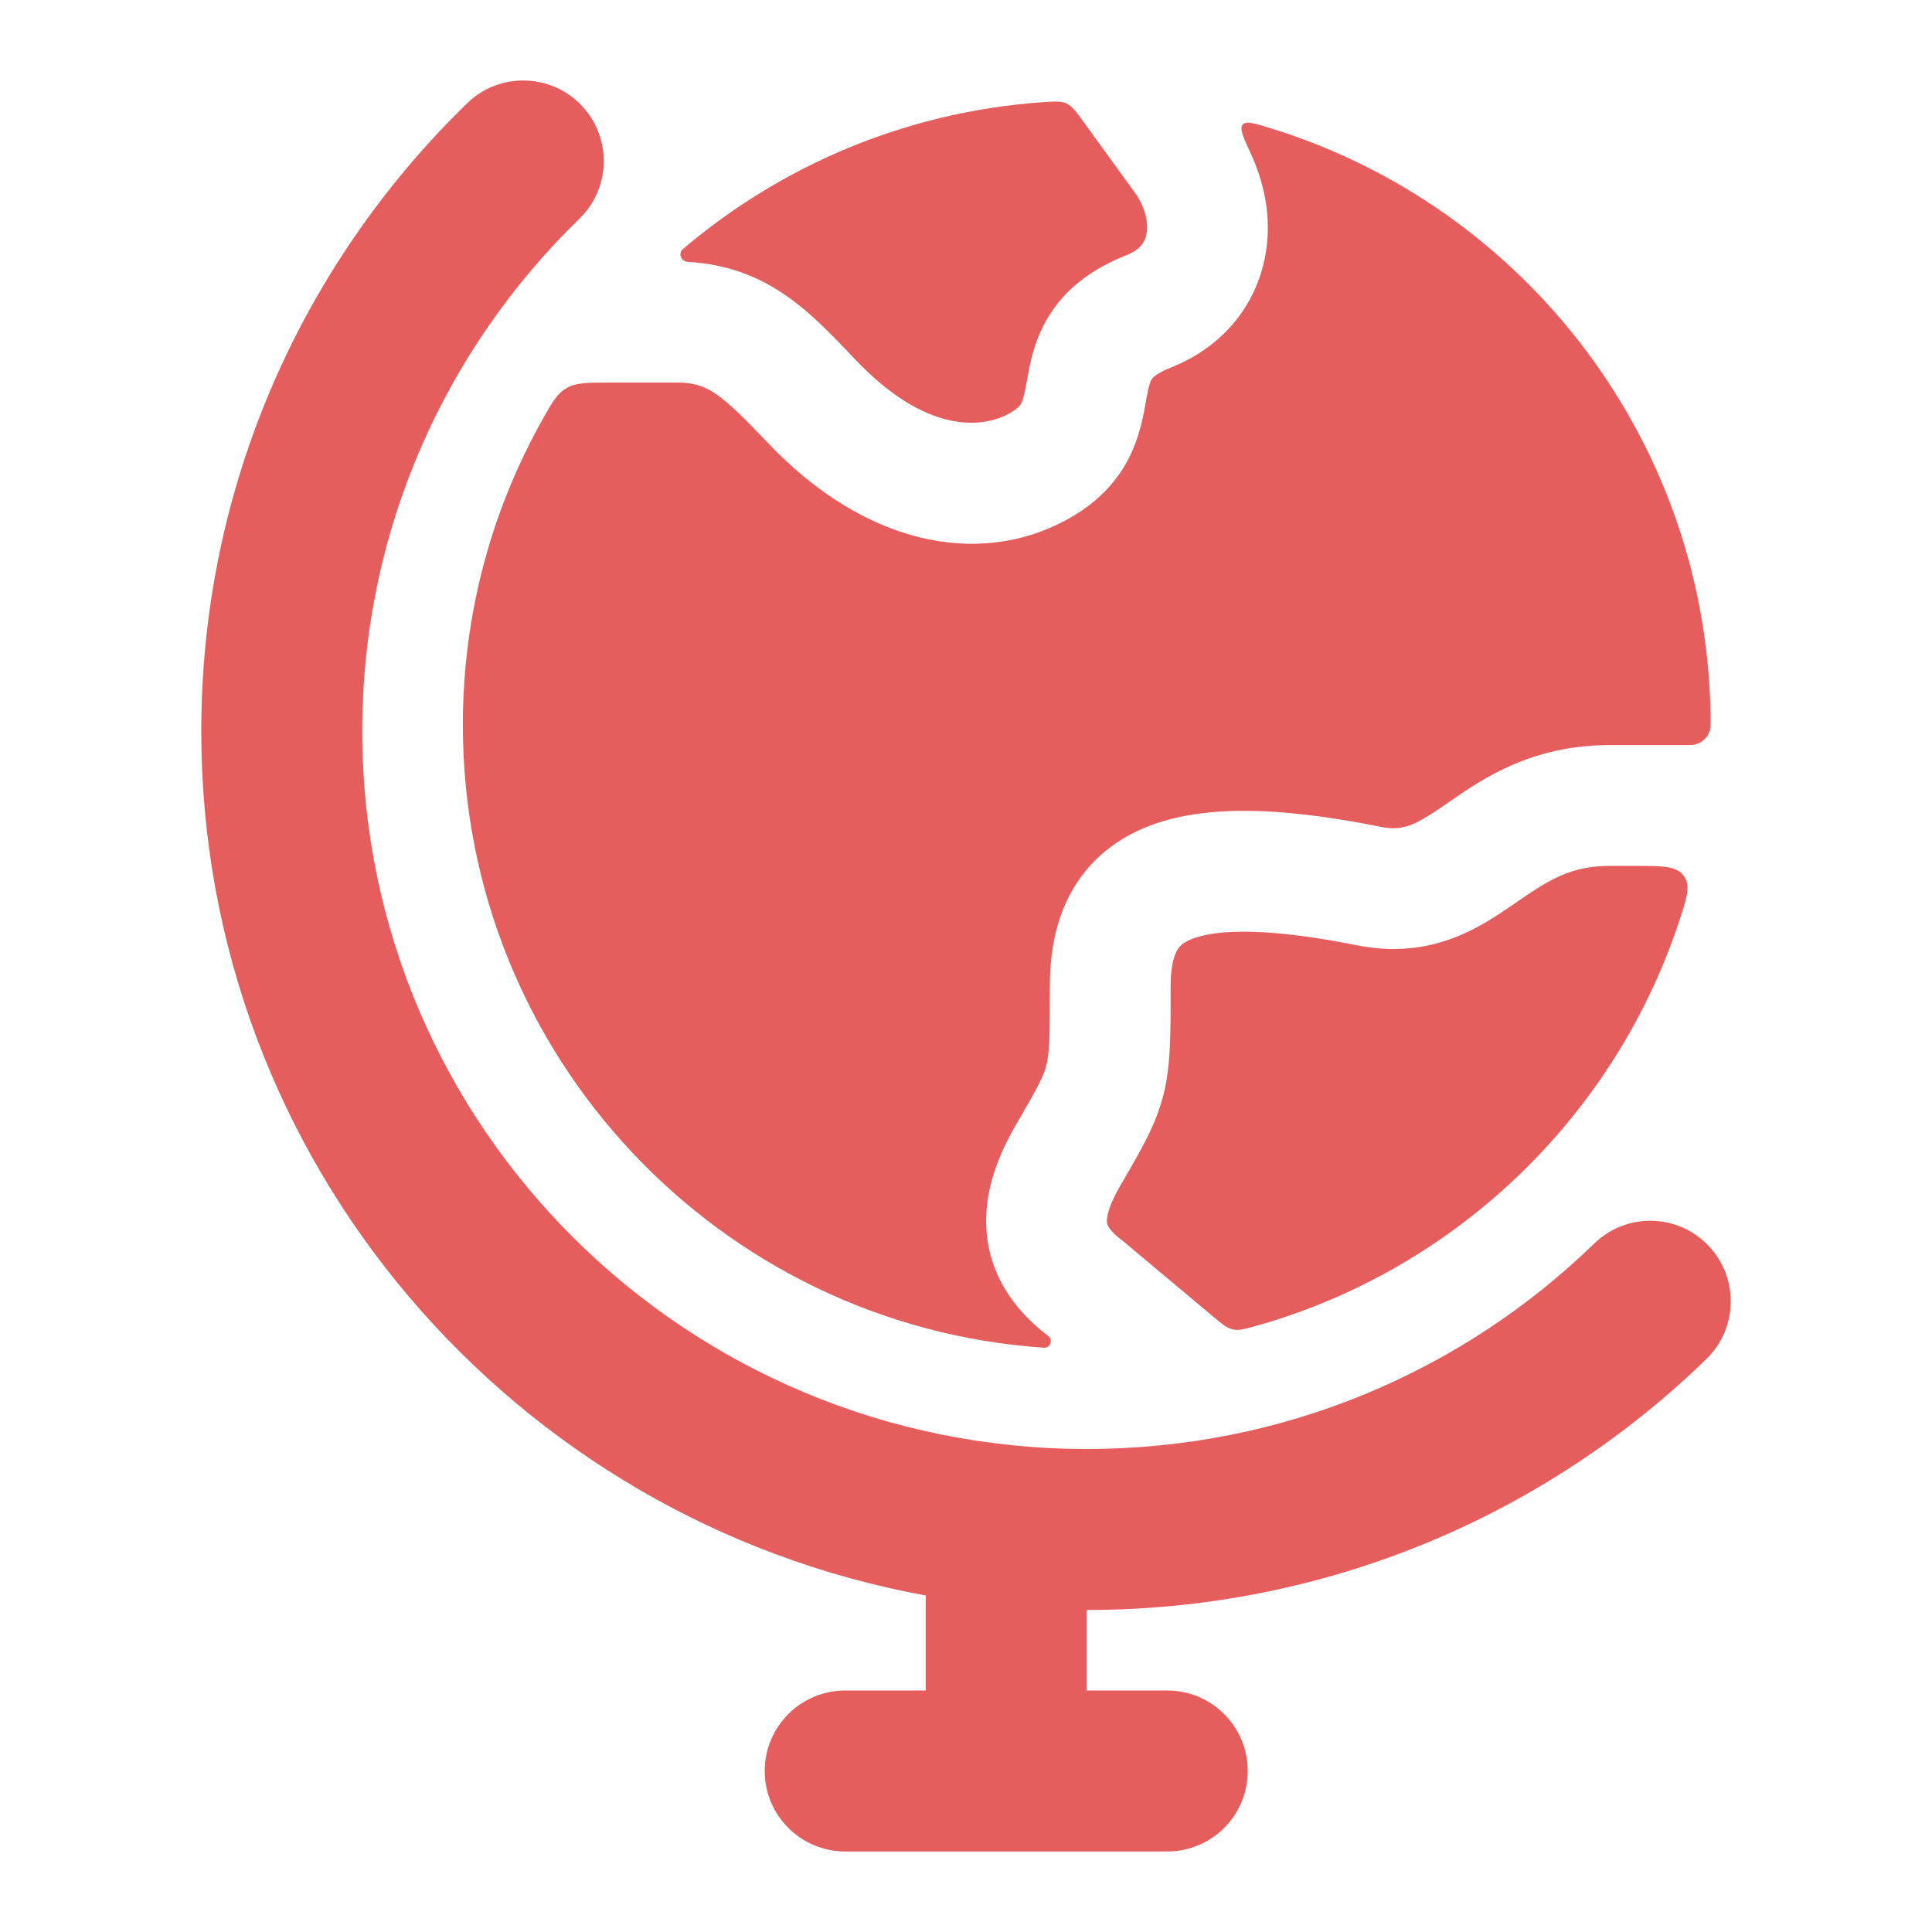
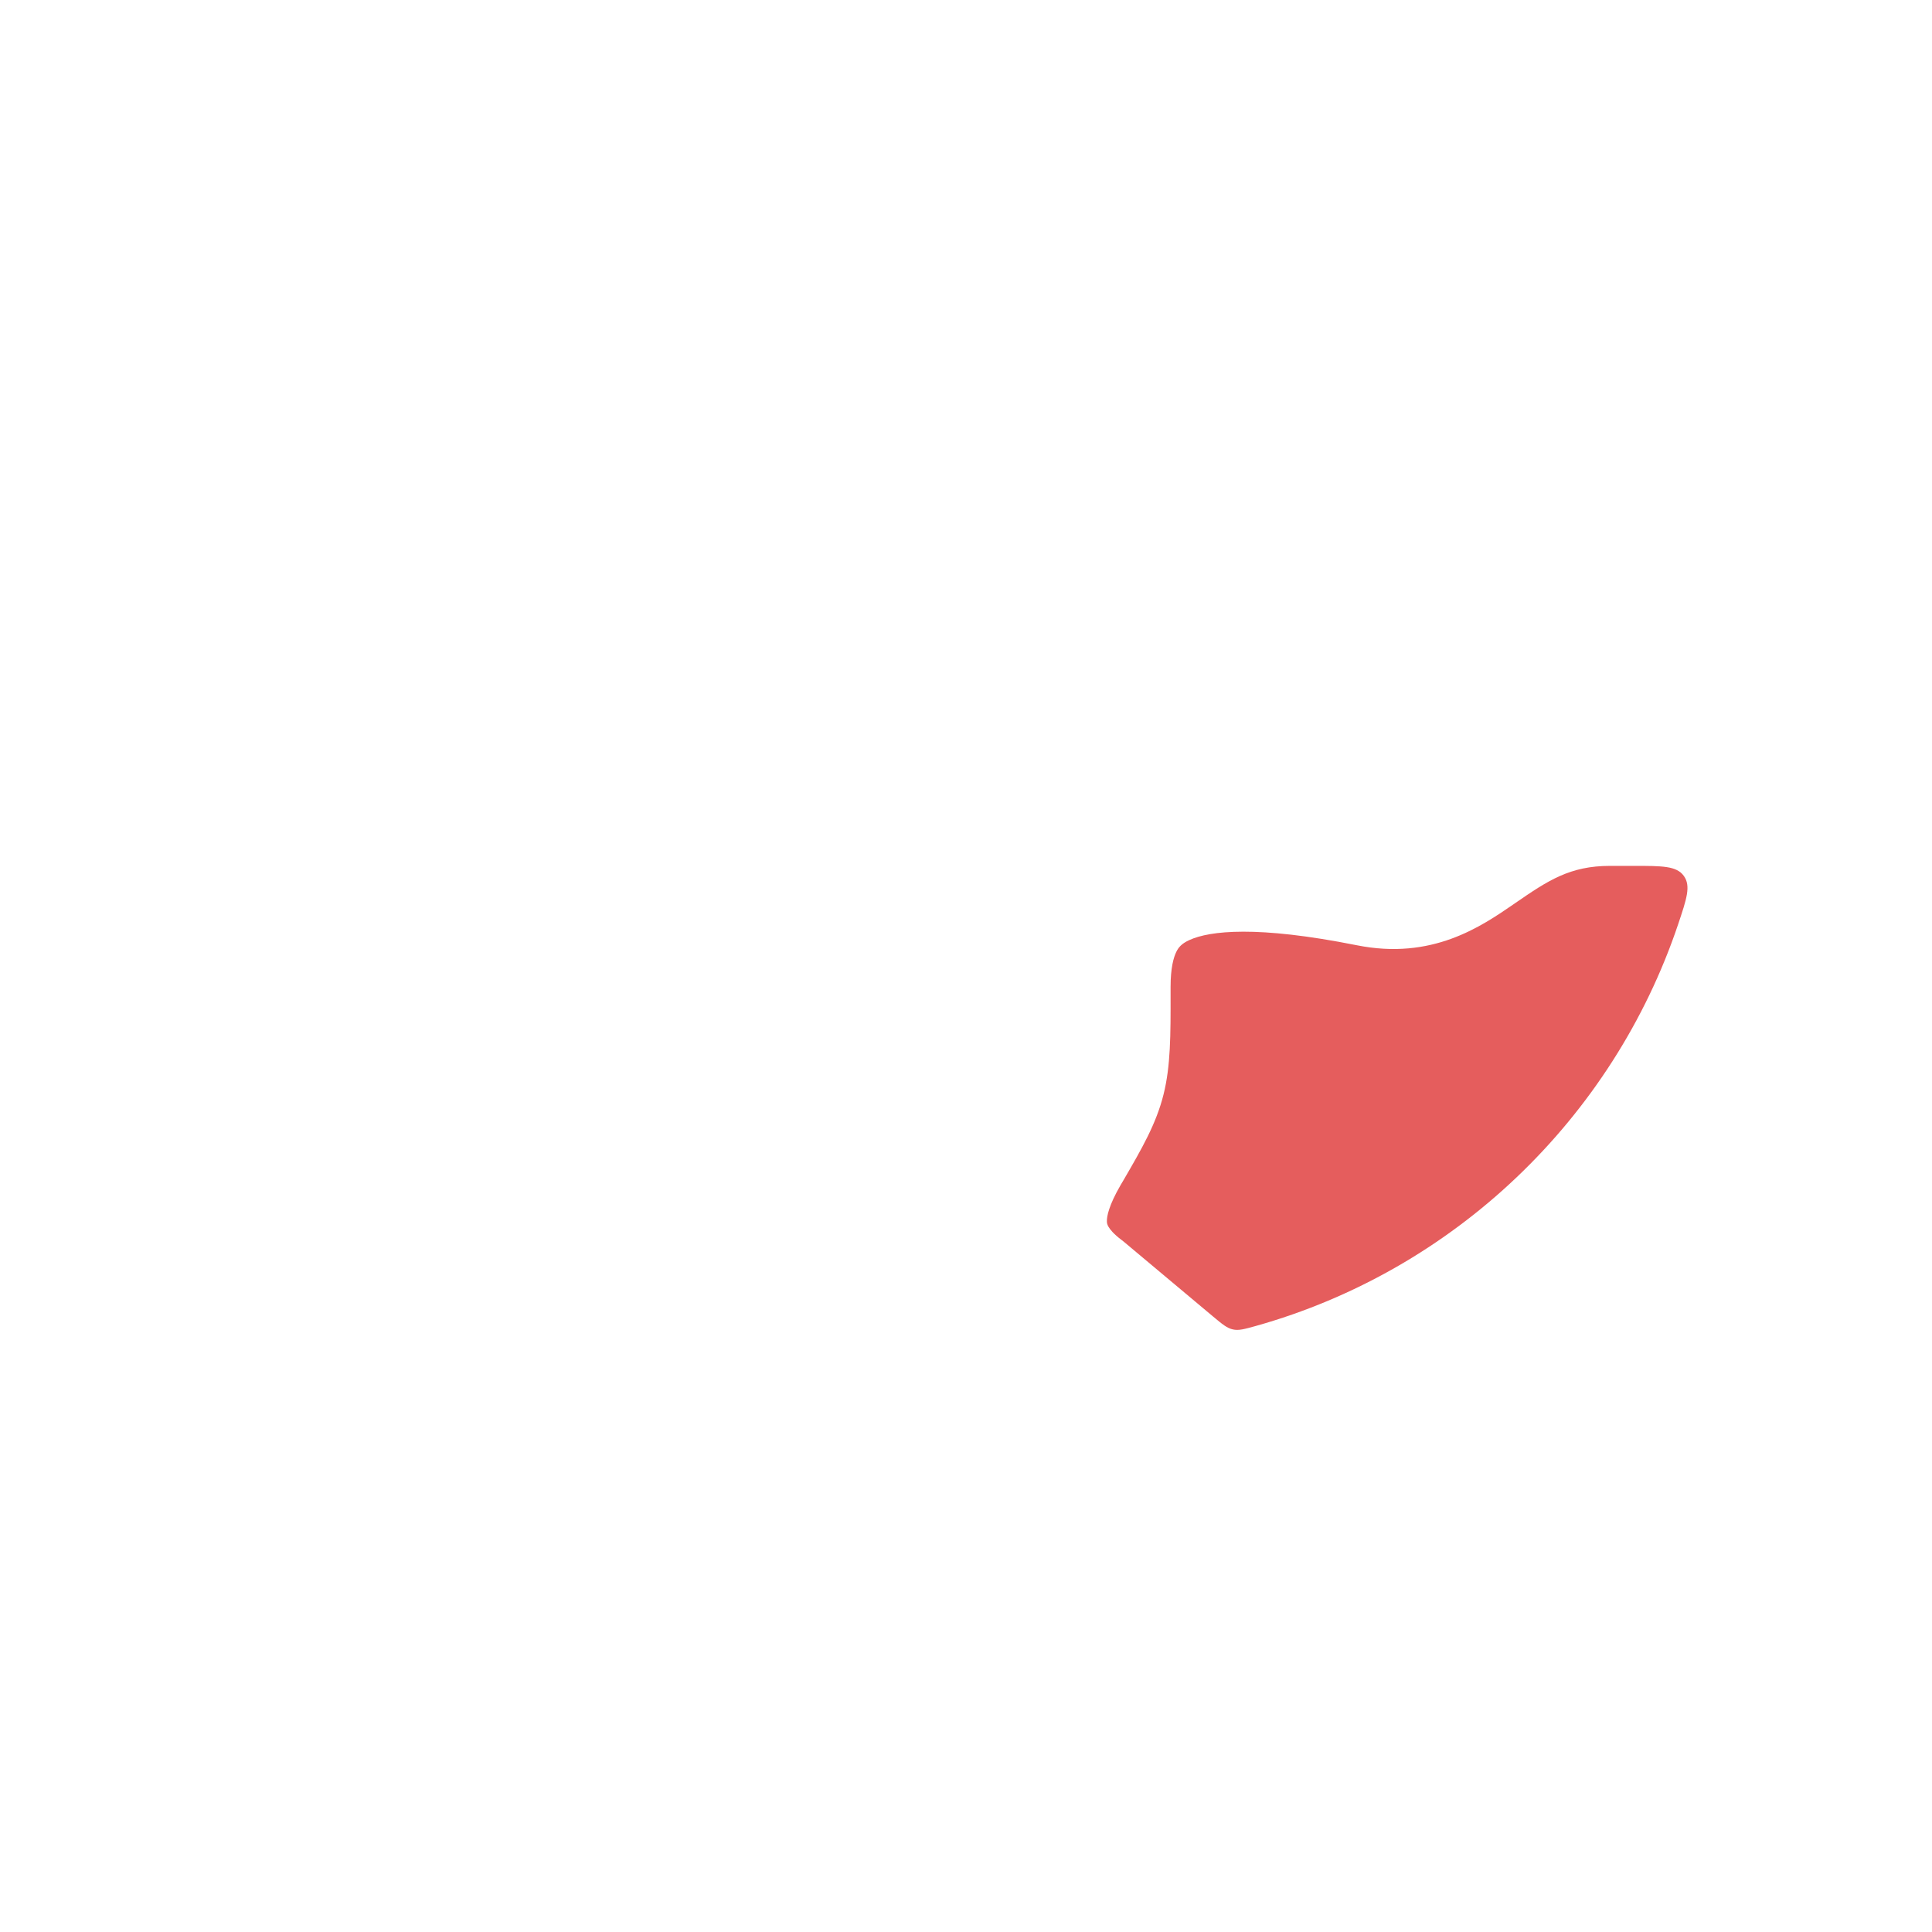
<svg xmlns="http://www.w3.org/2000/svg" width="28" height="28" viewBox="0 0 28 28" fill="none">
-   <path d="M16.475 2.83L15.701 1.763C15.594 1.614 15.54 1.54 15.458 1.501C15.376 1.463 15.289 1.469 15.114 1.481C13.132 1.619 11.325 2.397 9.898 3.609C9.823 3.673 9.869 3.789 9.968 3.795C11.112 3.863 11.721 4.498 12.388 5.203C13.419 6.293 14.229 6.203 14.609 6.002C14.764 5.92 14.793 5.862 14.803 5.842L14.803 5.84C14.834 5.778 14.847 5.711 14.894 5.457C14.932 5.245 14.999 4.882 15.232 4.531C15.477 4.159 15.844 3.889 16.328 3.697C16.53 3.617 16.592 3.505 16.614 3.399C16.642 3.268 16.62 3.058 16.475 2.83Z" fill="#E55D5D" />
-   <path d="M18.131 2.235C18.017 1.987 17.96 1.863 18.01 1.806C18.06 1.749 18.179 1.786 18.419 1.86C22.109 2.999 24.792 6.439 24.792 10.506C24.792 10.669 24.658 10.798 24.495 10.798H23.333C22.198 10.798 21.494 11.283 21.01 11.616L20.971 11.644C20.503 11.966 20.338 12.049 20.005 11.982C18.529 11.687 17.346 11.644 16.501 12.035C16.041 12.248 15.696 12.582 15.481 13.014C15.277 13.425 15.215 13.875 15.215 14.301C15.215 15.045 15.209 15.263 15.165 15.437C15.126 15.594 15.053 15.736 14.727 16.296C14.502 16.684 14.268 17.201 14.294 17.781C14.322 18.415 14.647 18.95 15.194 19.364C15.265 19.423 15.22 19.538 15.127 19.532C10.424 19.212 6.708 15.293 6.708 10.506C6.708 8.899 7.127 7.39 7.861 6.083C8.002 5.831 8.073 5.705 8.21 5.625C8.346 5.545 8.503 5.545 8.817 5.545H9.889C10.255 5.571 10.442 5.693 11.117 6.407C12.535 7.906 14.174 8.212 15.427 7.55C15.88 7.311 16.184 6.996 16.371 6.618C16.52 6.318 16.575 6.003 16.606 5.825L16.615 5.771C16.652 5.569 16.674 5.523 16.691 5.497C16.696 5.489 16.744 5.415 16.973 5.325C17.708 5.033 18.179 4.454 18.326 3.763C18.438 3.236 18.349 2.71 18.131 2.235Z" fill="#E55D5D" />
  <path d="M17.582 19.081C17.716 19.193 17.784 19.249 17.868 19.267C17.953 19.286 18.033 19.263 18.193 19.219C21.073 18.412 23.372 16.214 24.321 13.395C24.445 13.025 24.508 12.84 24.403 12.694C24.298 12.549 24.092 12.549 23.68 12.549H23.333C22.75 12.549 22.431 12.764 21.963 13.086L21.946 13.098C21.462 13.431 20.755 13.918 19.662 13.699C18.221 13.411 17.532 13.488 17.235 13.625C17.124 13.676 17.08 13.73 17.049 13.793C17.007 13.877 16.965 14.031 16.965 14.301L16.965 14.403C16.966 14.999 16.966 15.45 16.863 15.861C16.757 16.288 16.545 16.652 16.285 17.1L16.24 17.176C16.071 17.468 16.039 17.629 16.042 17.704C16.043 17.729 16.048 17.751 16.066 17.781C16.086 17.815 16.137 17.883 16.259 17.974C16.273 17.984 16.286 17.995 16.299 18.006L17.582 19.081Z" fill="#E55D5D" />
-   <path fill-rule="evenodd" clip-rule="evenodd" d="M8.42 1.52C8.869 1.982 8.859 2.721 8.397 3.17C6.452 5.06 5.25 7.689 5.25 10.596C5.25 16.333 9.942 21 15.75 21C18.615 21 21.209 19.864 23.104 18.023C23.566 17.573 24.304 17.584 24.753 18.046C25.202 18.508 25.192 19.247 24.73 19.696C22.416 21.946 19.244 23.333 15.75 23.333V24.5H16.917C17.561 24.5 18.083 25.022 18.083 25.667C18.083 26.311 17.561 26.833 16.917 26.833H12.25C11.606 26.833 11.083 26.311 11.083 25.667C11.083 25.022 11.606 24.5 12.25 24.5H13.417V23.123C7.449 22.035 2.917 16.847 2.917 10.596C2.917 7.03 4.395 3.806 6.77 1.497C7.232 1.048 7.971 1.058 8.42 1.52Z" fill="#E55D5D" />
</svg>